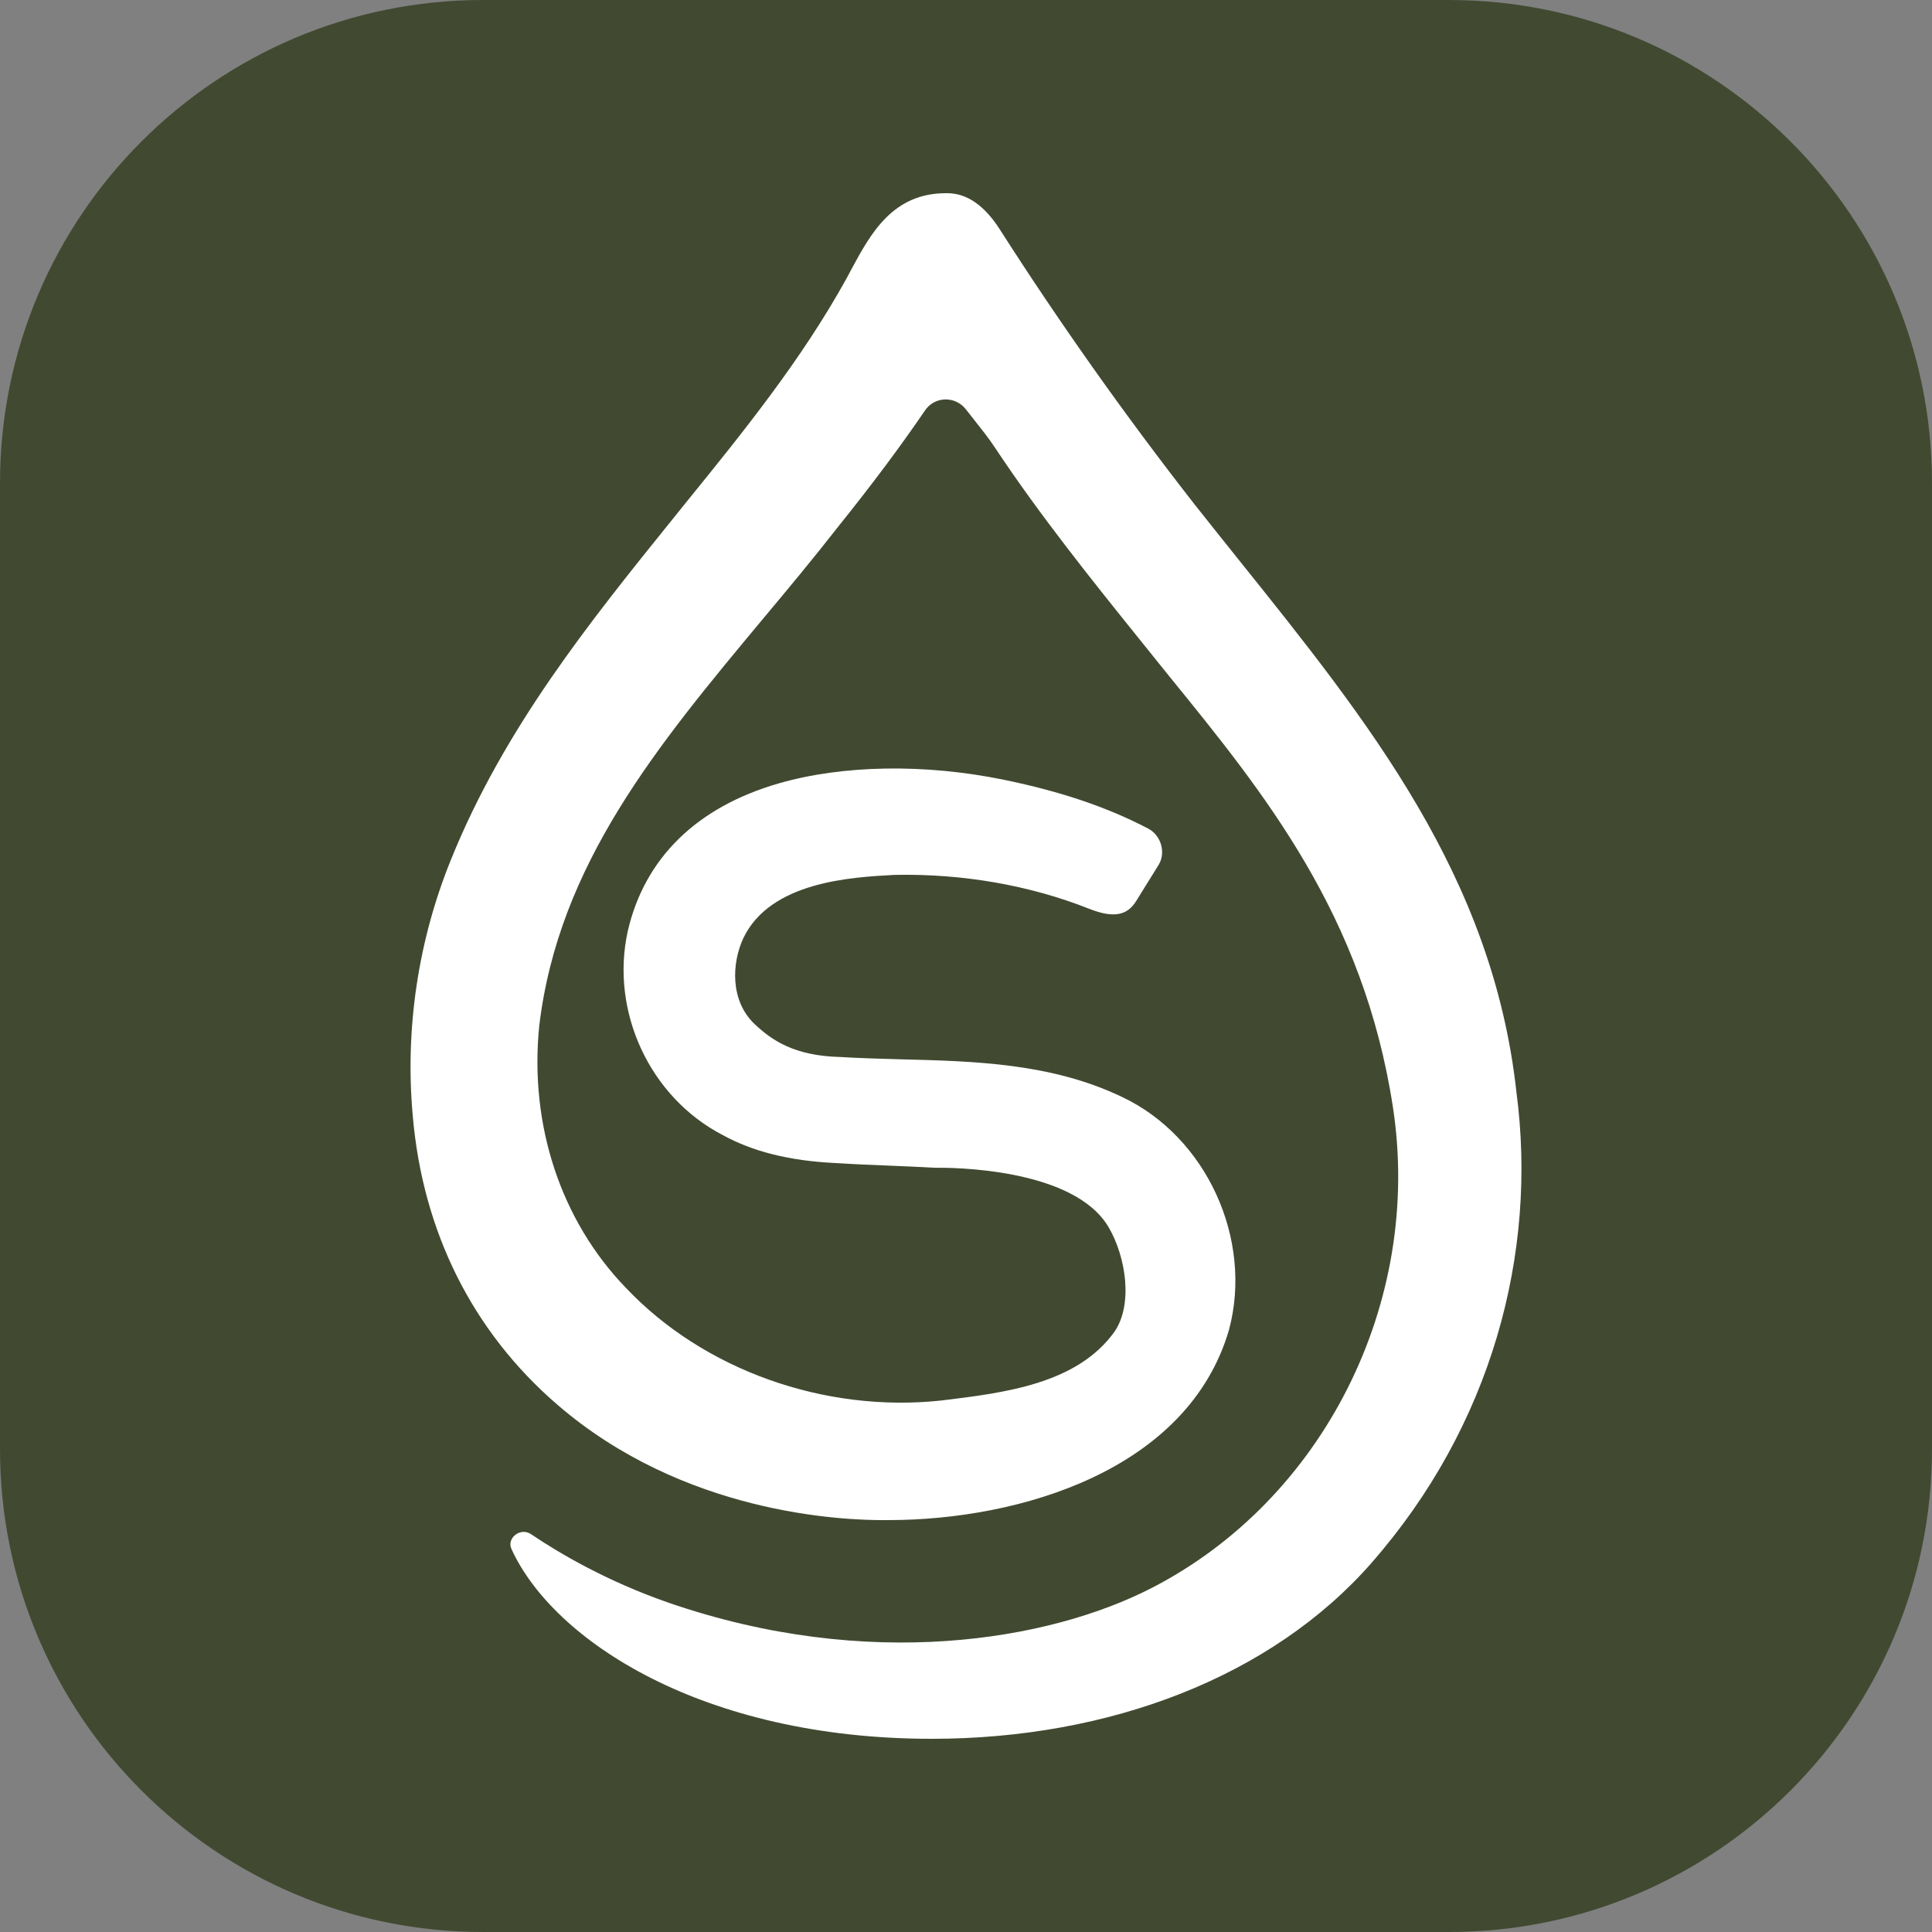
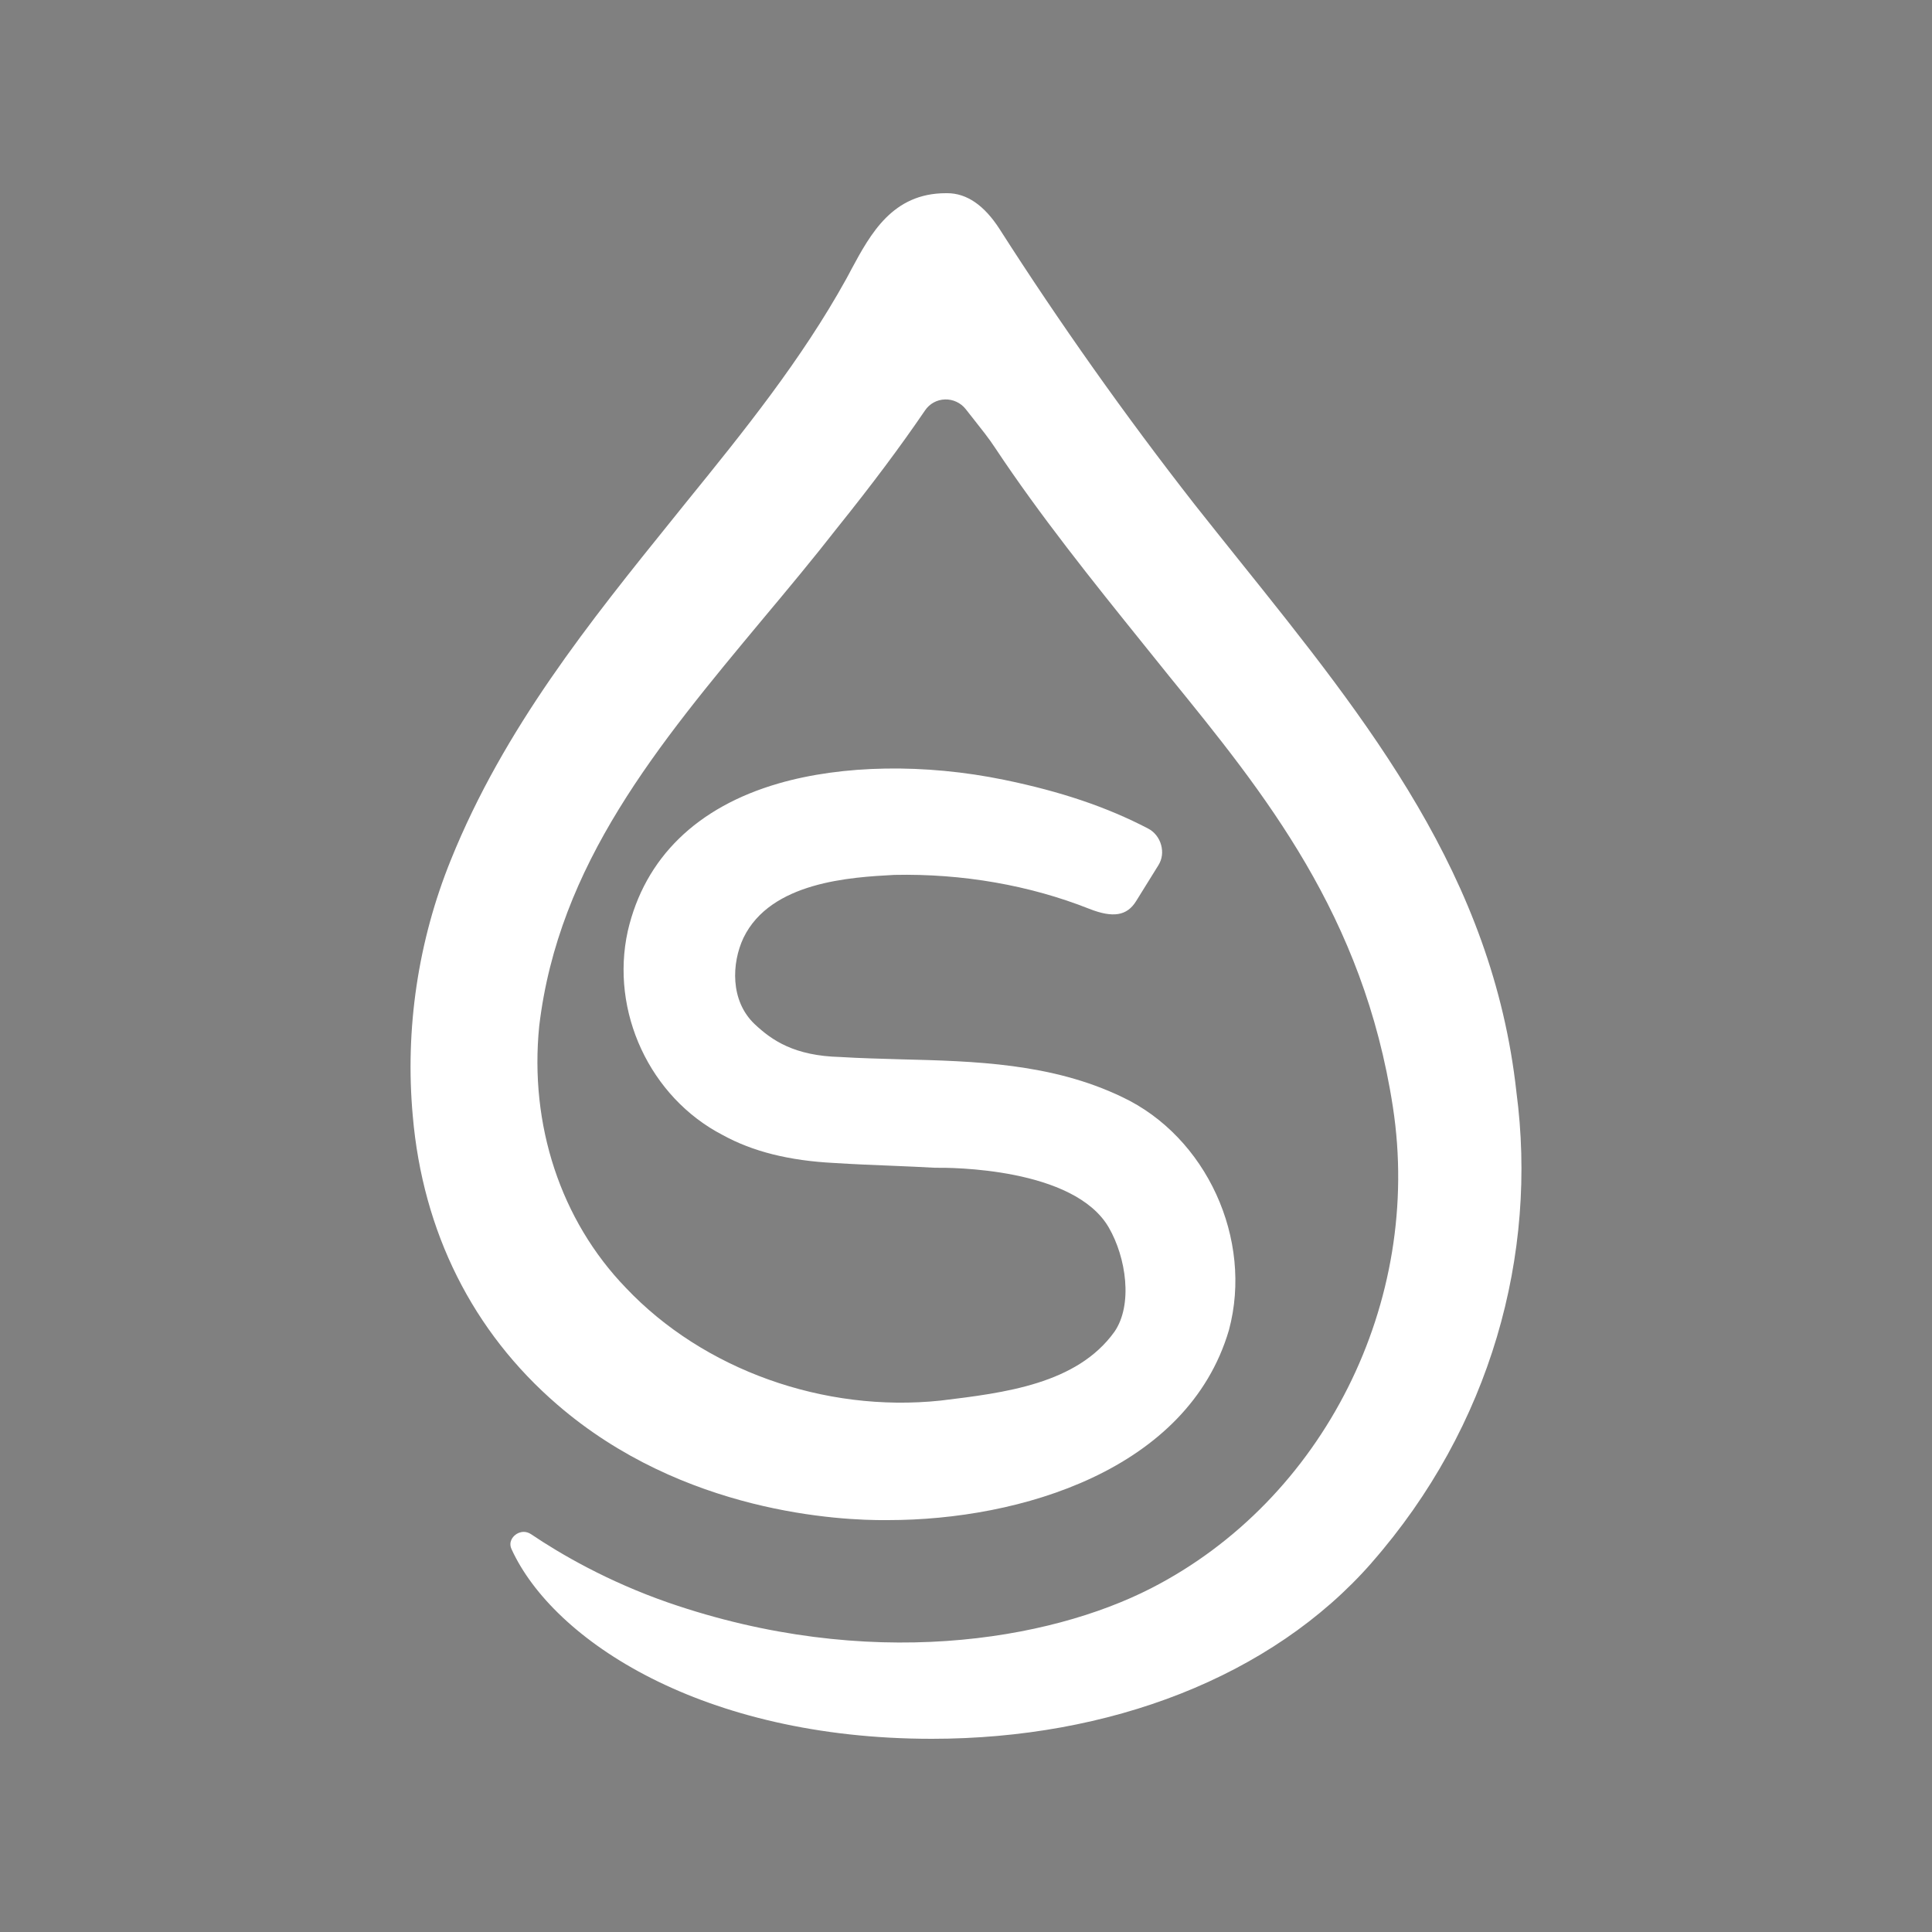
<svg xmlns="http://www.w3.org/2000/svg" width="60" height="60" viewBox="0 0 60 60" fill="none">
  <rect x="0" y="0" width="60" height="60" fill="#808080" stroke="none" />
  <g clip-path="url(#clip0_23070_200227)">
-     <path d="M45 0H15C6.716 0 0 6.716 0 15V45C0 53.284 6.716 60 15 60H45C53.284 60 60 53.284 60 45V15C60 6.716 53.284 0 45 0Z" fill="#414A31" />
    <path d="M42.598 48.533C39.483 52.088 34.442 54 28.938 54C21.82 54 17.182 50.947 15.886 48.11C15.782 47.878 15.939 47.72 15.992 47.677C16.056 47.619 16.156 47.574 16.268 47.574C16.34 47.574 16.418 47.597 16.493 47.646C17.393 48.254 18.862 49.112 20.753 49.77C26.971 51.918 32.576 50.95 35.749 49.325C41.103 46.582 44.191 40.434 43.257 34.376C42.343 28.421 39.273 24.642 36.304 20.992C36.044 20.666 35.78 20.342 35.519 20.016C33.931 18.045 32.293 16.002 30.908 13.914C30.721 13.626 30.471 13.314 30.231 13.01L29.994 12.709C29.837 12.507 29.592 12.397 29.347 12.405C29.094 12.413 28.868 12.538 28.727 12.747C27.966 13.864 27.081 15.048 26.013 16.378C25.264 17.339 24.467 18.296 23.695 19.218C20.43 23.138 17.343 26.84 16.746 31.864C16.437 34.936 17.415 37.902 19.437 39.995C21.844 42.539 25.591 43.88 29.215 43.496C31.198 43.256 33.444 42.984 34.611 41.358C35.188 40.518 34.974 39.053 34.435 38.123C33.357 36.259 29.507 36.259 29.036 36.266C28.627 36.243 28.19 36.224 27.735 36.205C27.127 36.182 26.498 36.155 25.899 36.117C24.506 36.045 23.377 35.763 22.447 35.251C20.185 34.082 18.942 31.416 19.497 28.912C20.021 26.648 21.639 25.066 24.177 24.331C26.171 23.754 28.723 23.712 31.183 24.218C32.952 24.582 34.376 25.064 35.653 25.73C35.851 25.832 35.998 26.018 36.059 26.238C36.12 26.459 36.093 26.678 35.978 26.866L35.285 27.982C35.001 28.446 34.561 28.514 33.823 28.222C31.982 27.493 29.892 27.125 27.769 27.171C26.426 27.243 23.935 27.381 23.089 29.126C22.721 29.909 22.671 31.078 23.434 31.803C23.974 32.312 24.67 32.79 26.094 32.826C26.702 32.864 27.311 32.878 27.969 32.898C30.276 32.955 32.66 33.019 34.845 34.067C37.466 35.301 38.924 38.485 38.166 41.306C36.887 45.662 31.669 47.208 27.582 47.208H27.532C26.125 47.222 21.219 47.003 17.307 43.622C14.678 41.355 13.129 38.256 12.819 34.656C12.574 31.963 12.984 29.214 14.001 26.707C15.653 22.613 18.33 19.294 20.919 16.085L21.331 15.573C23.081 13.416 24.886 11.182 26.276 8.672C26.329 8.573 26.387 8.47 26.44 8.365C26.739 7.81 27.061 7.218 27.512 6.766C27.964 6.315 28.546 6 29.376 6H29.418C30.023 6 30.569 6.376 31.045 7.117C32.897 10.014 34.933 12.893 37.102 15.669C37.553 16.242 38.013 16.811 38.467 17.381C42.524 22.44 46.354 27.221 47.093 33.906V33.909C47.762 38.944 46.306 44.301 42.598 48.531V48.533Z" fill="white" />
  </g>
  <defs>
    <clipPath id="clip0_23070_200227">
      <rect width="60" height="60" fill="white" />
    </clipPath>
  </defs>
</svg>